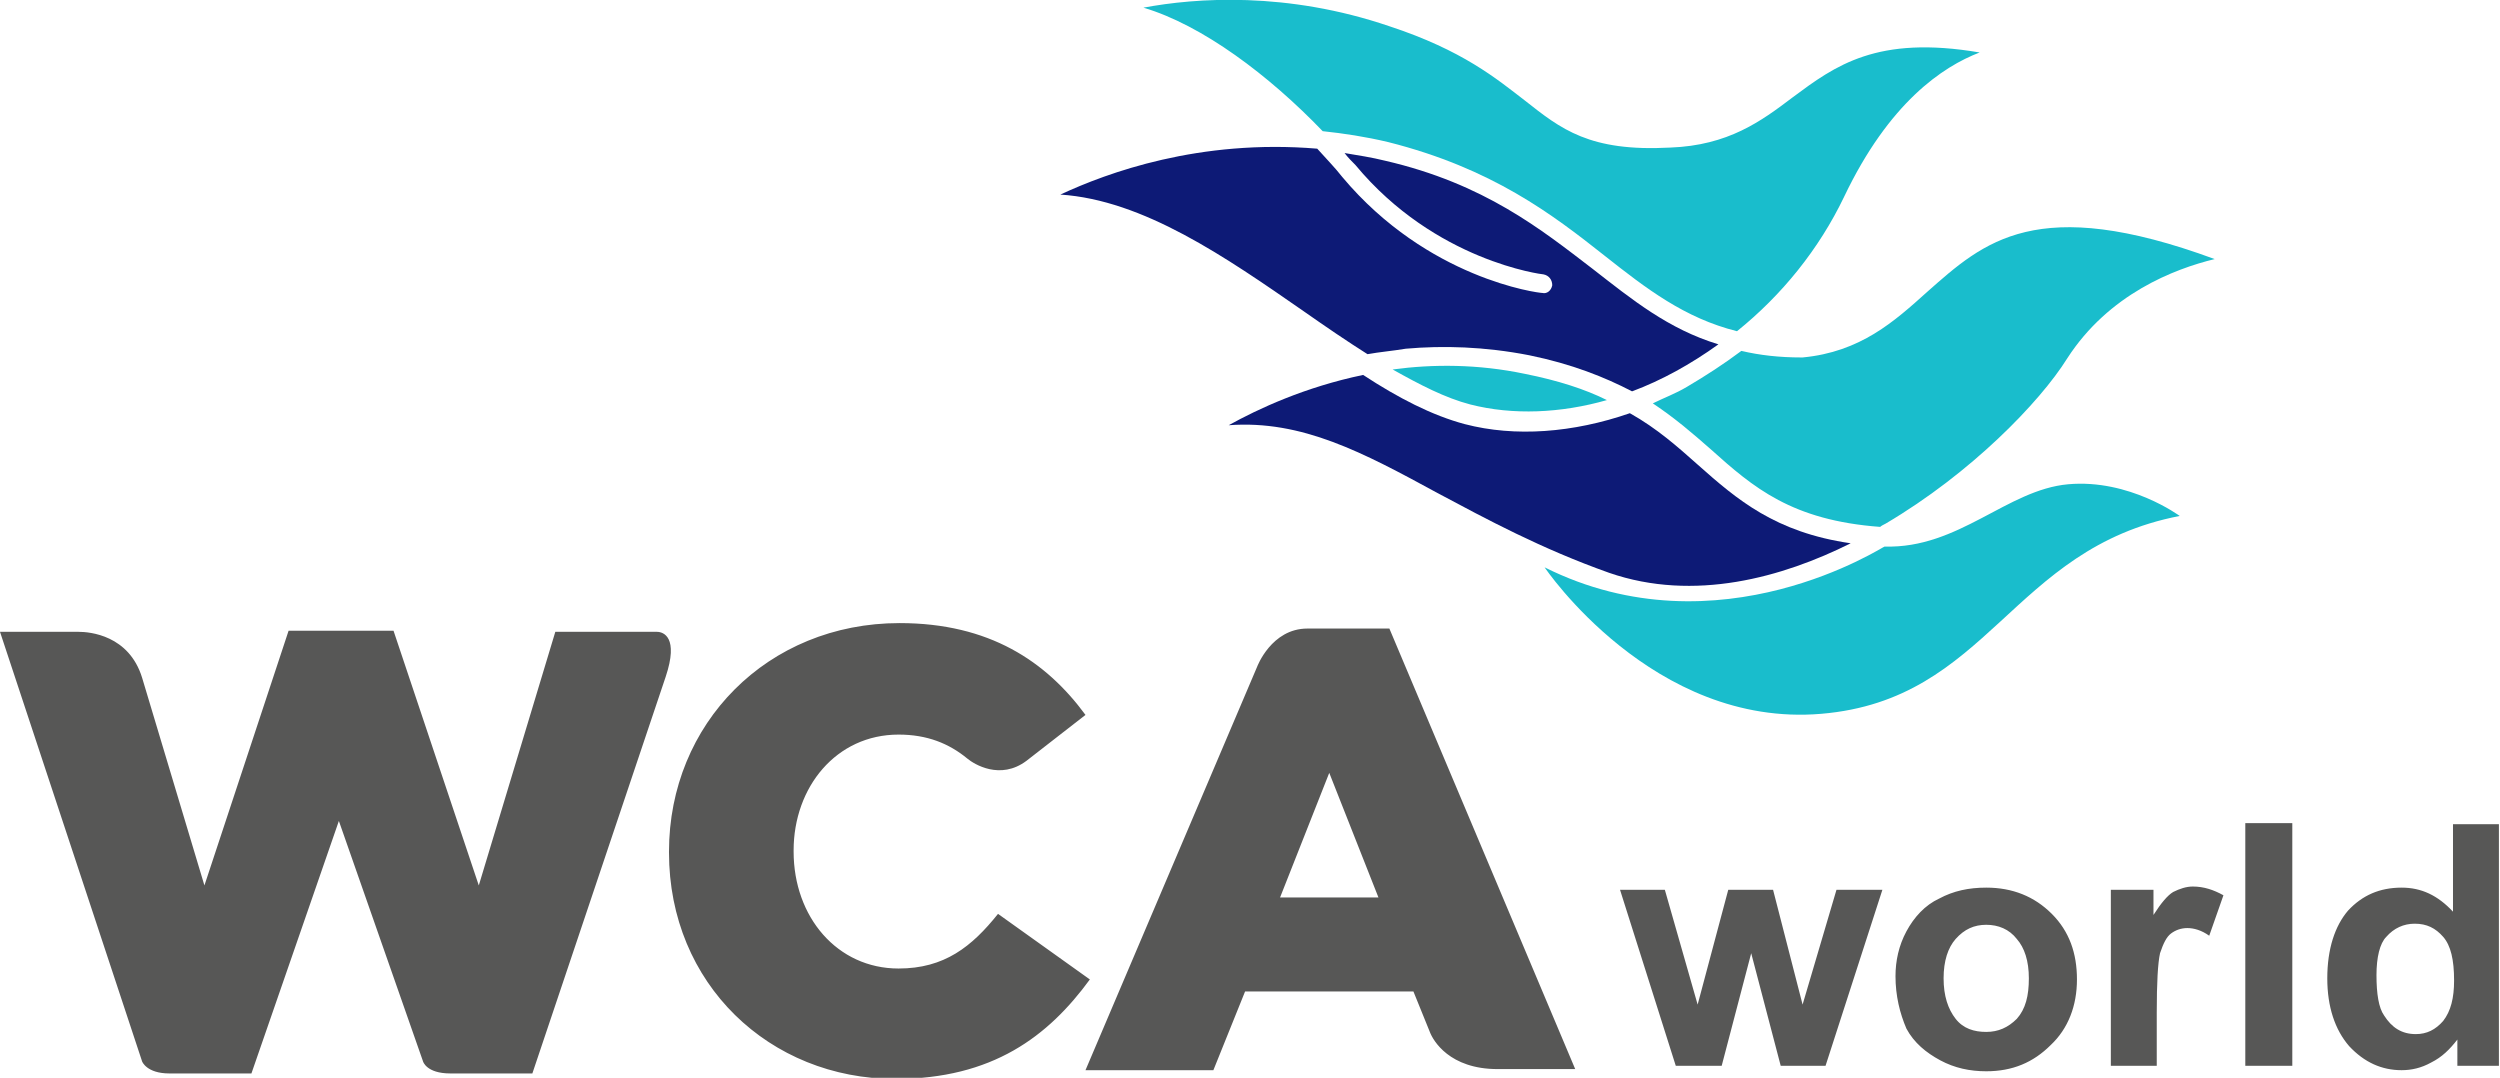
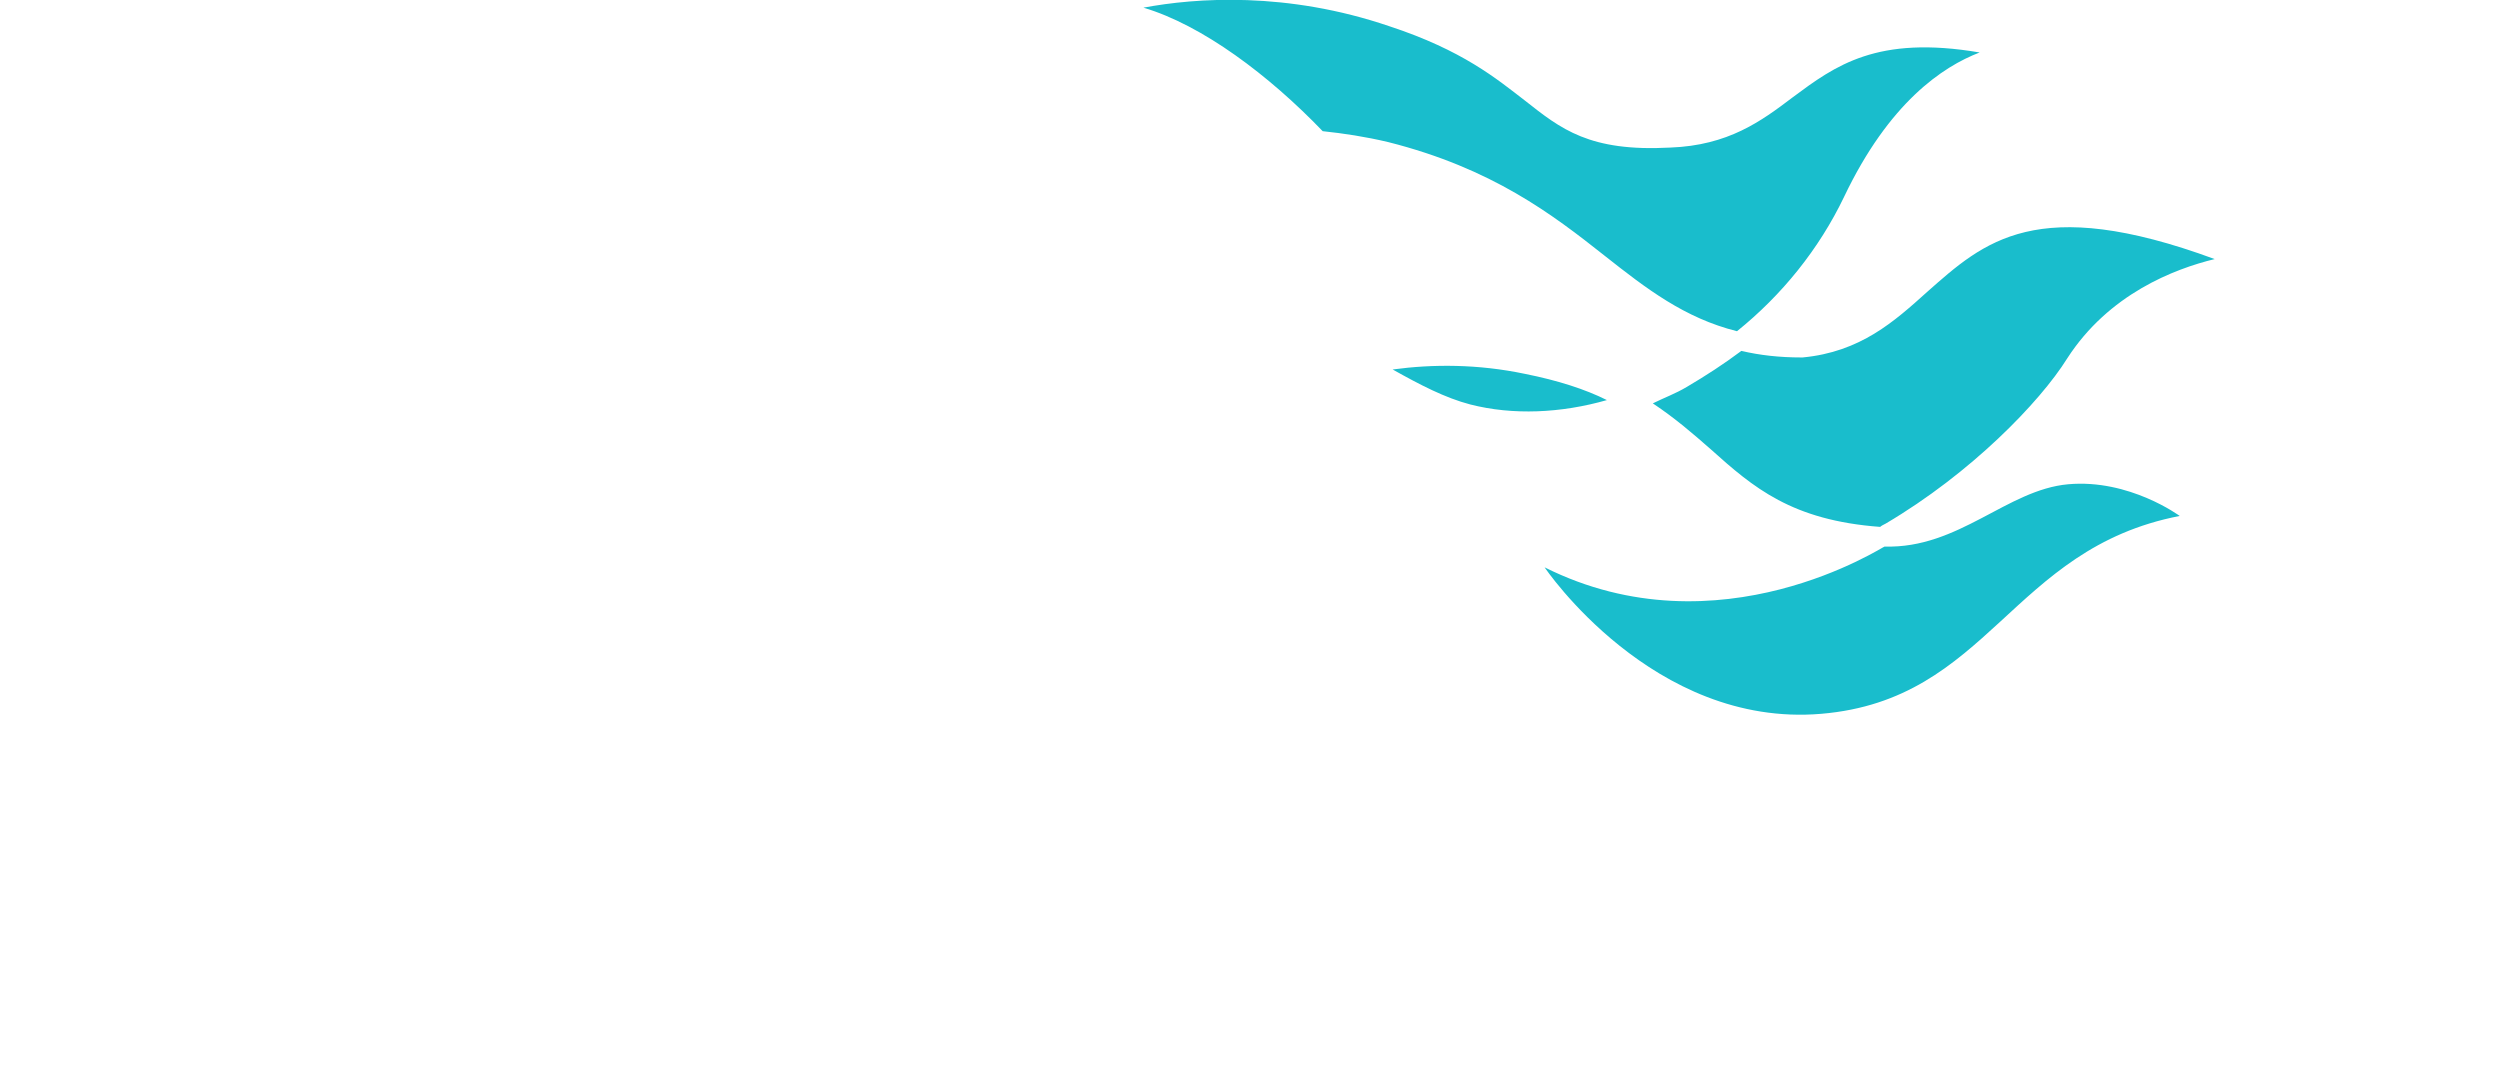
<svg xmlns="http://www.w3.org/2000/svg" version="1.1" id="Camada_1" x="0px" y="0px" viewBox="0 0 228.7 98.6" style="enable-background:new 0 0 228.7 98.6;" xml:space="preserve">
  <style type="text/css">
	.st0{fill:#19BDCC;}
	.st1{fill:#0D1A76;}
	.st2{fill:#575756;}
</style>
  <path class="st0" d="M127.4,33.8c2.5,1.4,4.8,2.6,7.1,3.2c3.9,1,8.3,0.8,12.5-0.4c-2-1-4.5-1.8-7.5-2.4  C135.2,33.3,131.1,33.3,127.4,33.8L127.4,33.8z M141.3,51.9c0,0,9.9,14.7,25.3,13.4c15.4-1.3,17.3-15.1,32.8-18.1  c0,0-4.6-3.4-10.2-2.9s-10,5.9-16.8,5.7C172.4,49.9,157.3,59.9,141.3,51.9L141.3,51.9z M172.5,47.9c7.8-4.6,14.1-11.1,16.6-15.1  c3.8-5.9,9.8-8.2,13.5-9.1c-16.3-6-21.1-1.6-26.3,3c-3,2.7-6.1,5.5-11.4,6c0,0-0.1,0-0.1,0c-2,0-3.8-0.2-5.5-0.6  c-1.6,1.2-3.3,2.3-5,3.3c-1,0.6-2.1,1-3.1,1.5c2.1,1.4,3.7,2.8,5.3,4.2c3.9,3.5,7.4,6.5,15.5,7.1C172.1,48.1,172.3,48,172.5,47.9  L172.5,47.9z M146.8,23.4c3.8,3,7.3,5.7,12.1,6.9c4.1-3.3,7.5-7.5,9.8-12.3c4.1-8.6,9-11.9,12.4-13.2c-9.4-1.6-13.2,1.2-17.1,4.1  c-2.9,2.2-5.9,4.4-11.2,4.6c-7.4,0.4-10-1.7-13.3-4.3c-2.6-2-5.7-4.6-12.4-6.8c-9.4-3.2-17.7-2.6-22.5-1.7  c5.4,1.6,11.5,6.2,16.4,11.3c1.9,0.2,3.9,0.5,6,1C136.5,15.4,142,19.6,146.8,23.4L146.8,23.4z" />
-   <path class="st1" d="M131.5,45.1c4.5,2.4,9.5,5.1,15.7,7.3c7.8,2.7,15.9,0.4,22.1-2.7c-6.9-1-10.4-4-14-7.2  c-1.8-1.6-3.7-3.3-6.2-4.7c-5.2,1.8-10.5,2.2-15.1,1c-3-0.8-6.1-2.4-9.3-4.5c-5.3,1.1-9.6,3.1-12.3,4.6  C119.1,38.4,124.7,41.4,131.5,45.1L131.5,45.1z M97,17.8c7.6,0.5,15.1,5.7,22.3,10.7c2,1.4,3.9,2.7,5.8,3.9c1.1-0.2,2.3-0.3,3.5-0.5  c3.4-0.3,7.2-0.2,11.3,0.6c3.9,0.8,6.9,2,9.4,3.3c2.7-1,5.4-2.5,7.9-4.3c-4.6-1.4-7.9-4.1-11.5-6.9c-4.7-3.6-9.9-7.8-19-9.9  c-1.2-0.3-2.5-0.5-3.7-0.7c0.3,0.4,0.7,0.8,1,1.1c7.3,8.8,17.1,10,17.2,10c0.5,0.1,0.8,0.5,0.8,1c-0.1,0.5-0.5,0.8-0.9,0.7  c-0.4,0-10.5-1.3-18.3-10.6c-0.7-0.9-1.5-1.7-2.3-2.6C109.7,12.7,101.3,15.8,97,17.8L97,17.8z" />
-   <path class="st2" d="M60.9,61.9c1.2-3.6-0.2-4.1-0.8-4.1h-9.3l-7,23.2L36,57.7h-9.6L18.7,81L13,62c-1.2-3.9-4.8-4.2-5.8-4.2H0  l13,39.3c0,0,0.4,1.1,2.5,1.1h7.5l8-23.1l7.7,22l0,0c0,0,0.3,1.1,2.5,1.1h7.5L60.9,61.9z M153.3,97.5l-5.1-16.1h4.1l3,10.5l2.8-10.5  h4.1l2.7,10.5l3.1-10.5h4.2L167,97.5h-4.1l-2.7-10.3l-2.7,10.3H153.3z M173.4,89.3c0-1.4,0.3-2.8,1-4.1c0.7-1.3,1.7-2.4,3-3  c1.3-0.7,2.7-1,4.3-1c2.4,0,4.4,0.8,6,2.4c1.6,1.6,2.3,3.6,2.3,6s-0.8,4.5-2.4,6c-1.6,1.6-3.5,2.4-5.9,2.4c-1.5,0-2.9-0.3-4.2-1  c-1.3-0.7-2.4-1.6-3.1-2.9C173.8,92.7,173.4,91.1,173.4,89.3L173.4,89.3z M177.8,89.5c0,1.6,0.4,2.8,1.1,3.7  c0.7,0.9,1.7,1.2,2.8,1.2s2-0.4,2.8-1.2c0.8-0.9,1.1-2.1,1.1-3.7c0-1.6-0.4-2.8-1.1-3.6c-0.7-0.9-1.7-1.3-2.8-1.3s-2,0.4-2.8,1.3  C178.2,86.7,177.8,87.9,177.8,89.5L177.8,89.5z M197.4,97.5h-4.3V81.4h3.9v2.3c0.7-1.1,1.3-1.8,1.8-2.1c0.6-0.3,1.2-0.5,1.8-0.5  c1,0,1.9,0.3,2.8,0.8l-1.3,3.7c-0.7-0.5-1.4-0.7-2-0.7c-0.6,0-1.1,0.2-1.5,0.5c-0.4,0.3-0.7,0.9-1,1.8c-0.2,0.9-0.3,2.7-0.3,5.4  V97.5z M205.4,97.5V75.3h4.3v22.2H205.4z M228.7,97.5h-3.9v-2.4c-0.7,0.9-1.4,1.6-2.4,2.1c-0.9,0.5-1.8,0.7-2.7,0.7  c-1.8,0-3.4-0.7-4.8-2.2c-1.3-1.5-2-3.6-2-6.2c0-2.7,0.7-4.8,1.9-6.2c1.3-1.4,2.9-2.1,4.9-2.1c1.8,0,3.3,0.7,4.7,2.2v-8h4.2V97.5z   M217.4,89.2c0,1.7,0.2,3,0.7,3.7c0.7,1.1,1.6,1.7,2.9,1.7c1,0,1.8-0.4,2.5-1.2c0.7-0.9,1-2.1,1-3.7c0-1.9-0.3-3.2-1-4  c-0.7-0.8-1.5-1.2-2.6-1.2c-1,0-1.9,0.4-2.6,1.2C217.7,86.3,217.4,87.6,217.4,89.2L217.4,89.2z M82.2,88.6c-5.6,0-9.6-4.7-9.6-10.7  v-0.1c0-5.8,3.9-10.6,9.6-10.6c2.6,0,4.6,0.8,6.3,2.2c0.6,0.5,3,2,5.4,0.2l5.4-4.2c-3.6-4.9-8.8-8.4-17-8.4  c-12.1,0-21.1,9.2-21.1,20.9v0.1c0,12,9.2,20.7,20.7,20.7c8.9,0,14-3.9,17.8-9.1l-8.4-6C88.9,86.6,86.4,88.6,82.2,88.6L82.2,88.6z   M127.1,57.5h-7.5c-3.3,0-4.6,3.5-4.6,3.5L99.3,97.9H111l2.9-7.2h15.4l1.5,3.7c0.3,0.8,1.8,3.4,6.2,3.4h7.1L127.1,57.5z M117.1,82.1  l4.5-11.4l4.5,11.4H117.1z" />
</svg>